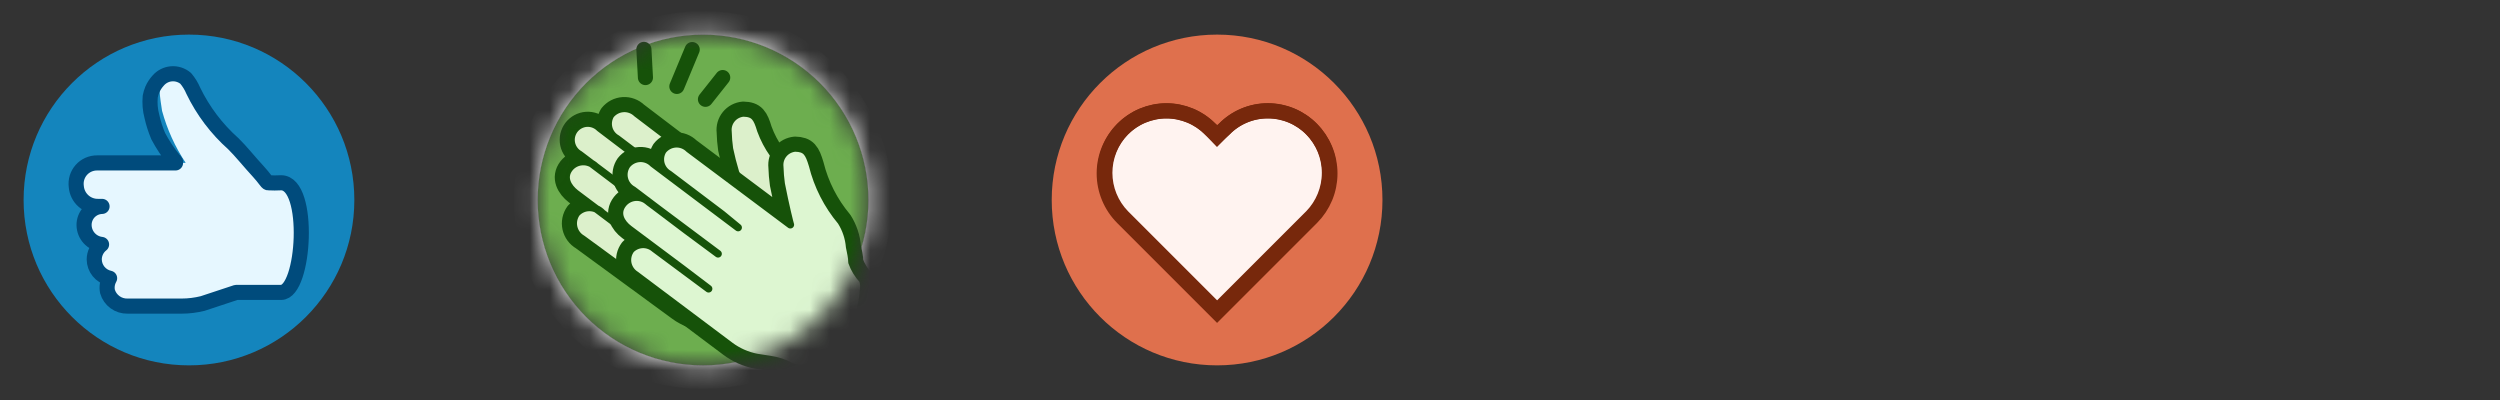
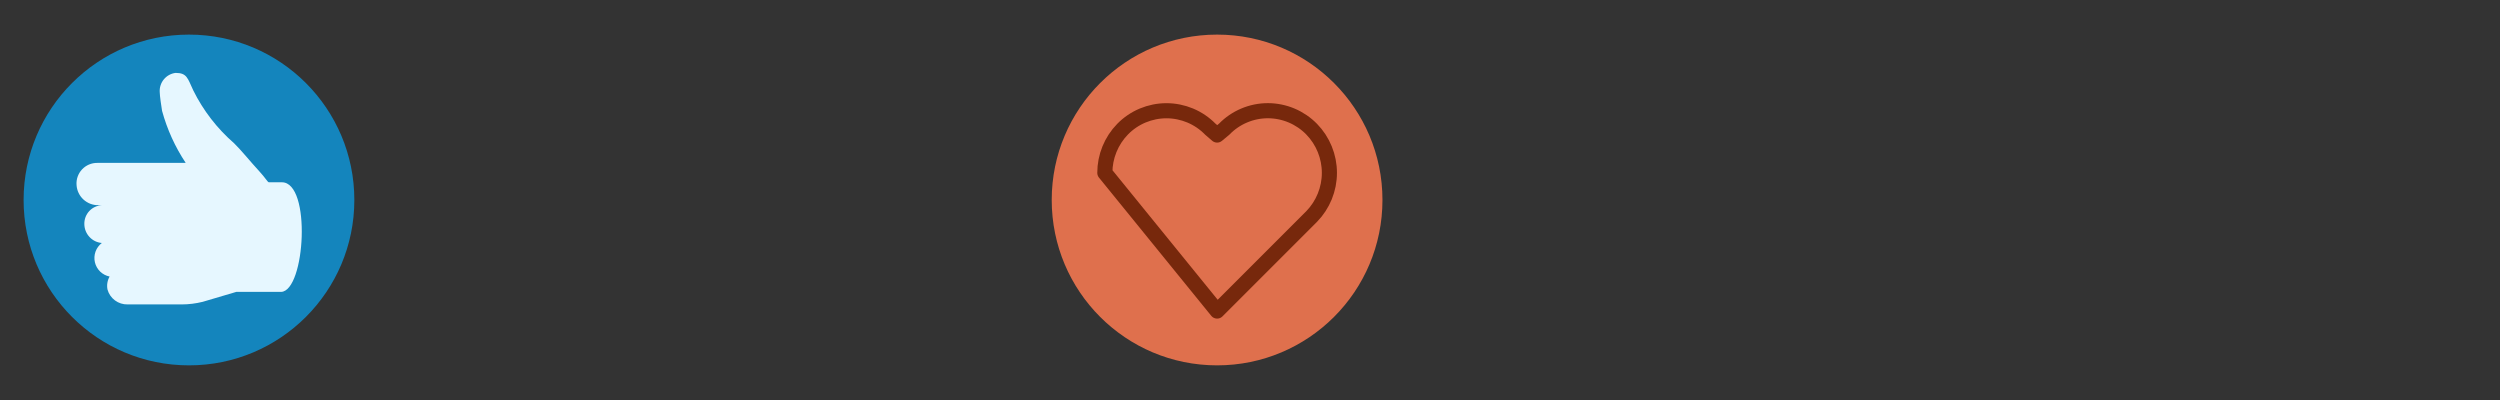
<svg xmlns="http://www.w3.org/2000/svg" width="125" height="20" viewBox="0 0 125 20" fill="none">
  <rect x="0" y="0" width="125" height="20" fill="#333333" stroke="none" />
  <path d="M9.448 18.268C14.015 18.268 17.717 14.566 17.717 9.999C17.717 5.433 14.015 1.73 9.448 1.73C4.882 1.73 1.18 5.433 1.18 9.999C1.18 14.566 4.882 18.268 9.448 18.268Z" fill="#1485BD" />
  <path fill-rule="evenodd" clip-rule="evenodd" d="M14.093 9.114H13.443C13.384 9.114 13.266 8.889 12.97 8.57C12.533 8.098 12.049 7.495 11.707 7.165C10.857 6.427 10.162 5.528 9.663 4.519C9.379 3.916 9.356 3.645 8.777 3.645C8.548 3.674 8.34 3.789 8.193 3.967C8.046 4.144 7.972 4.371 7.986 4.601C7.986 4.767 8.068 5.346 8.104 5.546C8.357 6.47 8.755 7.347 9.285 8.145H9.923H4.867C4.724 8.143 4.582 8.171 4.45 8.227C4.318 8.283 4.2 8.366 4.102 8.47C4.004 8.575 3.929 8.699 3.882 8.834C3.834 8.969 3.816 9.113 3.828 9.255C3.846 9.532 3.97 9.791 4.175 9.978C4.38 10.165 4.649 10.266 4.926 10.259H5.115C4.994 10.263 4.875 10.29 4.764 10.339C4.654 10.388 4.554 10.458 4.47 10.546C4.387 10.634 4.322 10.737 4.278 10.85C4.235 10.963 4.214 11.084 4.217 11.204C4.219 11.443 4.31 11.671 4.472 11.846C4.633 12.021 4.854 12.129 5.091 12.149C4.947 12.26 4.838 12.41 4.776 12.581C4.715 12.752 4.704 12.937 4.745 13.114C4.786 13.291 4.878 13.452 5.008 13.579C5.139 13.705 5.303 13.791 5.481 13.827C5.368 14.023 5.33 14.254 5.375 14.477C5.435 14.695 5.567 14.886 5.749 15.021C5.931 15.156 6.153 15.226 6.379 15.221H9.084C9.438 15.221 9.792 15.176 10.135 15.091L11.813 14.595H14.057C15.262 14.547 15.581 9.114 14.093 9.114Z" fill="#E6F7FF" />
-   <path d="M8.776 8.146H4.854C4.705 8.145 4.557 8.176 4.42 8.237C4.284 8.298 4.162 8.387 4.064 8.499C3.965 8.611 3.892 8.743 3.849 8.886C3.806 9.029 3.794 9.18 3.814 9.328C3.836 9.602 3.961 9.858 4.166 10.043C4.37 10.228 4.638 10.327 4.913 10.32H5.102C4.981 10.323 4.862 10.35 4.751 10.399C4.641 10.448 4.541 10.519 4.457 10.606C4.374 10.694 4.309 10.797 4.265 10.911C4.222 11.024 4.201 11.144 4.204 11.265C4.209 11.504 4.3 11.732 4.461 11.908C4.622 12.085 4.841 12.196 5.078 12.222C4.965 12.31 4.874 12.423 4.81 12.552C4.747 12.681 4.713 12.822 4.712 12.966C4.713 13.188 4.789 13.402 4.929 13.574C5.069 13.746 5.263 13.865 5.48 13.911C5.366 14.111 5.328 14.346 5.374 14.572C5.436 14.788 5.569 14.977 5.751 15.11C5.932 15.243 6.153 15.311 6.378 15.305H9.083C9.437 15.305 9.79 15.26 10.134 15.175L11.812 14.62H14.056C15.237 14.62 15.556 9.139 14.056 9.139C13.839 9.151 13.623 9.151 13.406 9.139C13.347 9.139 13.229 8.914 12.934 8.595C12.497 8.123 12.012 7.52 11.67 7.19C10.831 6.445 10.149 5.542 9.662 4.532C9.568 4.309 9.44 4.102 9.284 3.918C9.087 3.752 8.833 3.671 8.577 3.69C8.32 3.71 8.082 3.83 7.913 4.024C7.791 4.156 7.691 4.308 7.618 4.473C7.57 4.587 7.535 4.706 7.512 4.827C7.48 5.16 7.508 5.496 7.594 5.819C7.67 6.16 7.777 6.492 7.913 6.812C8.135 7.229 8.398 7.624 8.693 7.993C8.729 8.015 8.758 8.048 8.776 8.087" stroke="#004B7C" stroke-width="0.756" stroke-linecap="round" stroke-linejoin="round" />
  <mask id="mask0_330_5052" style="mask-type:alpha" maskUnits="userSpaceOnUse" x="26" y="1" width="18" height="18">
-     <path d="M43.424 10.003C43.424 5.436 39.722 1.734 35.156 1.734C30.589 1.734 26.887 5.436 26.887 10.003C26.887 14.57 30.589 18.272 35.156 18.272C39.722 18.272 43.424 14.57 43.424 10.003Z" fill="white" />
-   </mask>
+     </mask>
  <g mask="url(#mask0_330_5052)">
    <path d="M43.42 9.999C43.42 5.433 39.718 1.73 35.152 1.73C30.585 1.73 26.883 5.433 26.883 9.999C26.883 14.566 30.585 18.268 35.152 18.268C39.718 18.268 43.42 14.566 43.42 9.999Z" fill="#D8D8D8" />
    <path d="M35.152 18.268C39.718 18.268 43.42 14.566 43.42 9.999C43.42 5.433 39.718 1.73 35.152 1.73C30.585 1.73 26.883 5.433 26.883 9.999C26.883 14.566 30.585 18.268 35.152 18.268Z" fill="#6DAE4F" />
    <path d="M35.153 1.732C37.346 1.732 39.449 2.603 41 4.154C42.551 5.705 43.422 7.808 43.422 10.001C43.422 12.194 42.551 14.297 41 15.848C39.449 17.398 37.346 18.27 35.153 18.27C32.96 18.27 30.857 17.398 29.306 15.848C27.756 14.297 26.884 12.194 26.884 10.001C26.884 7.808 27.756 5.705 29.306 4.154C30.857 2.603 32.96 1.732 35.153 1.732ZM35.153 0.551C32.647 0.551 30.243 1.546 28.471 3.319C26.699 5.091 25.703 7.494 25.703 10.001C25.703 12.507 26.699 14.911 28.471 16.683C30.243 18.455 32.647 19.451 35.153 19.451C37.659 19.451 40.063 18.455 41.835 16.683C43.608 14.911 44.603 12.507 44.603 10.001C44.603 7.494 43.608 5.091 41.835 3.319C40.063 1.546 37.659 0.551 35.153 0.551V0.551Z" fill="white" />
    <path d="M40.036 11.446C40.015 10.518 39.872 9.596 39.611 8.705C38.896 8.13 38.353 7.37 38.04 6.508C37.851 5.882 37.721 5.657 37.166 5.646C37.053 5.656 36.943 5.689 36.843 5.742C36.743 5.795 36.654 5.868 36.583 5.956C36.511 6.044 36.458 6.146 36.426 6.255C36.395 6.364 36.385 6.478 36.398 6.591C36.405 6.874 36.429 7.159 36.469 7.441C36.631 8.215 36.859 8.974 37.154 9.709L31.839 5.669C31.75 5.583 31.644 5.516 31.528 5.473C31.412 5.43 31.288 5.412 31.165 5.42C31.041 5.428 30.921 5.461 30.811 5.518C30.701 5.576 30.605 5.655 30.527 5.752C30.469 5.85 30.43 5.959 30.415 6.072C30.399 6.185 30.406 6.3 30.436 6.41C30.466 6.521 30.518 6.624 30.588 6.713C30.659 6.803 30.746 6.878 30.846 6.933L33.504 8.941L34.201 9.603L29.984 6.402C29.899 6.316 29.798 6.25 29.685 6.208C29.573 6.165 29.453 6.147 29.333 6.155C29.213 6.163 29.097 6.197 28.991 6.254C28.885 6.311 28.793 6.39 28.72 6.485C28.648 6.581 28.597 6.691 28.57 6.808C28.544 6.925 28.543 7.047 28.568 7.164C28.592 7.282 28.642 7.392 28.713 7.489C28.784 7.586 28.875 7.666 28.98 7.725L31.638 9.733L33.232 10.914L29.783 8.327C29.695 8.241 29.589 8.174 29.473 8.131C29.357 8.088 29.233 8.07 29.109 8.078C28.986 8.085 28.865 8.119 28.755 8.176C28.646 8.233 28.549 8.313 28.472 8.41C28.106 8.882 28.401 9.367 28.779 9.662L31.437 11.658L32.772 12.662L30.114 10.654C30.032 10.565 29.933 10.494 29.822 10.445C29.711 10.396 29.591 10.371 29.47 10.371C29.349 10.371 29.229 10.396 29.119 10.445C29.008 10.494 28.908 10.565 28.826 10.654C28.754 10.755 28.703 10.87 28.678 10.992C28.653 11.114 28.654 11.24 28.681 11.361C28.708 11.483 28.76 11.597 28.834 11.697C28.907 11.797 29.002 11.88 29.11 11.942L33.953 15.486C34.655 16.014 36.398 16.47 37.166 15.802" stroke="#165209" stroke-width="1.134" stroke-linecap="round" stroke-linejoin="round" />
    <path fill-rule="evenodd" clip-rule="evenodd" d="M40.604 12.25L40.108 11.813C40.044 10.943 39.84 10.09 39.506 9.285C38.814 8.474 38.324 7.51 38.076 6.474C37.887 5.848 37.757 5.623 37.202 5.611C37.089 5.622 36.979 5.654 36.879 5.708C36.779 5.761 36.691 5.834 36.619 5.922C36.548 6.01 36.494 6.111 36.463 6.22C36.431 6.329 36.421 6.444 36.434 6.556C36.441 6.84 36.465 7.124 36.505 7.407C36.641 8.152 36.86 8.881 37.155 9.58L36.931 9.45L31.839 5.54C31.751 5.454 31.645 5.387 31.529 5.344C31.413 5.301 31.289 5.283 31.165 5.291C31.042 5.299 30.921 5.332 30.812 5.389C30.702 5.447 30.605 5.526 30.528 5.623C30.459 5.724 30.413 5.839 30.392 5.959C30.371 6.079 30.375 6.203 30.405 6.321C30.436 6.439 30.491 6.55 30.567 6.646C30.643 6.741 30.738 6.819 30.847 6.875L33.446 8.872L34.202 9.474L29.985 6.273C29.897 6.186 29.792 6.118 29.676 6.074C29.561 6.03 29.437 6.011 29.314 6.018C29.19 6.024 29.069 6.057 28.959 6.113C28.849 6.169 28.752 6.248 28.674 6.344C28.606 6.444 28.561 6.558 28.54 6.678C28.519 6.797 28.523 6.92 28.552 7.037C28.581 7.155 28.634 7.266 28.707 7.362C28.781 7.458 28.874 7.538 28.981 7.596L31.639 9.604L33.233 10.785L29.784 8.21C29.697 8.121 29.592 8.052 29.476 8.007C29.36 7.962 29.236 7.942 29.112 7.949C28.988 7.956 28.867 7.989 28.757 8.046C28.646 8.103 28.55 8.183 28.473 8.281C28.404 8.381 28.357 8.495 28.334 8.615C28.312 8.735 28.316 8.858 28.345 8.976C28.374 9.094 28.428 9.205 28.503 9.301C28.578 9.397 28.672 9.476 28.78 9.533L31.438 11.529L32.773 12.533L30.115 10.537C30.035 10.445 29.936 10.37 29.825 10.319C29.714 10.269 29.593 10.242 29.471 10.242C29.349 10.242 29.228 10.269 29.117 10.319C29.006 10.37 28.907 10.445 28.827 10.537C28.755 10.637 28.705 10.751 28.68 10.872C28.655 10.993 28.656 11.118 28.682 11.239C28.709 11.359 28.761 11.473 28.835 11.572C28.909 11.671 29.003 11.753 29.111 11.813L33.954 15.486C34.301 15.748 34.698 15.936 35.12 16.04C35.543 16.143 35.982 16.16 36.411 16.089C37.046 16.457 37.602 16.457 38.076 16.089C38.788 15.535 38.554 15.485 39.08 14.754C39.677 13.976 40.188 13.137 40.604 12.25Z" fill="#DCF0CB" />
    <path d="M40.036 11.446C40.015 10.518 39.872 9.596 39.611 8.705C38.896 8.13 38.353 7.37 38.04 6.508C37.851 5.882 37.721 5.657 37.166 5.646C37.053 5.656 36.943 5.689 36.843 5.742C36.743 5.795 36.654 5.868 36.583 5.956C36.511 6.044 36.458 6.146 36.426 6.255C36.395 6.364 36.385 6.478 36.398 6.591C36.405 6.874 36.429 7.159 36.469 7.441C36.631 8.215 36.859 8.974 37.154 9.709L31.839 5.669C31.75 5.583 31.644 5.516 31.528 5.473C31.412 5.43 31.288 5.412 31.165 5.42C31.041 5.428 30.921 5.461 30.811 5.518C30.701 5.576 30.605 5.655 30.527 5.752C30.469 5.85 30.43 5.959 30.415 6.072C30.399 6.185 30.406 6.3 30.436 6.41C30.466 6.521 30.518 6.624 30.588 6.713C30.659 6.803 30.746 6.878 30.846 6.933L33.504 8.941L34.201 9.603L29.984 6.402C29.899 6.316 29.798 6.25 29.685 6.208C29.573 6.165 29.453 6.147 29.333 6.155C29.213 6.163 29.097 6.197 28.991 6.254C28.885 6.311 28.793 6.39 28.72 6.485C28.648 6.581 28.597 6.691 28.57 6.808C28.544 6.925 28.543 7.047 28.568 7.164C28.592 7.282 28.642 7.392 28.713 7.489C28.784 7.586 28.875 7.666 28.98 7.725L31.638 9.733L33.232 10.914L29.783 8.327C29.695 8.241 29.589 8.174 29.473 8.131C29.357 8.088 29.233 8.07 29.109 8.078C28.986 8.085 28.865 8.119 28.755 8.176C28.646 8.233 28.549 8.313 28.472 8.41C28.106 8.882 28.401 9.367 28.779 9.662L31.437 11.658L32.772 12.662L30.114 10.654C30.032 10.565 29.933 10.494 29.822 10.445C29.711 10.396 29.591 10.371 29.47 10.371C29.349 10.371 29.229 10.396 29.119 10.445C29.008 10.494 28.908 10.565 28.826 10.654C28.754 10.755 28.703 10.87 28.678 10.992C28.653 11.114 28.654 11.24 28.681 11.361C28.708 11.483 28.76 11.597 28.834 11.697C28.907 11.797 29.002 11.88 29.11 11.942L33.953 15.486C34.655 16.014 36.299 16.362 37.166 16.218" stroke="#165209" stroke-width="0.378" stroke-linecap="round" stroke-linejoin="round" />
    <path fill-rule="evenodd" clip-rule="evenodd" d="M43.144 14.001C42.905 13.745 42.72 13.444 42.601 13.115C42.601 12.855 42.53 12.607 42.483 12.347C42.446 11.894 42.3 11.456 42.057 11.071C41.373 10.255 40.884 9.294 40.628 8.26C40.439 7.634 40.309 7.409 39.754 7.397C39.641 7.408 39.531 7.441 39.431 7.494C39.331 7.547 39.242 7.62 39.171 7.708C39.099 7.796 39.046 7.898 39.014 8.007C38.983 8.116 38.973 8.23 38.986 8.342C38.994 8.626 39.018 8.909 39.057 9.193C39.27 10.28 39.494 11.178 39.517 11.236L34.45 7.445C34.362 7.357 34.257 7.288 34.14 7.244C34.024 7.2 33.9 7.181 33.776 7.189C33.652 7.197 33.531 7.231 33.421 7.29C33.311 7.348 33.215 7.429 33.139 7.527C33.08 7.625 33.041 7.733 33.024 7.845C33.008 7.958 33.014 8.073 33.042 8.183C33.071 8.293 33.122 8.396 33.191 8.487C33.26 8.577 33.347 8.652 33.446 8.709L36.104 10.717L36.907 11.378L32.654 8.177C32.568 8.088 32.463 8.019 32.347 7.974C32.231 7.929 32.107 7.909 31.983 7.916C31.859 7.923 31.738 7.956 31.627 8.013C31.517 8.07 31.42 8.15 31.343 8.248C31.274 8.348 31.227 8.462 31.205 8.582C31.183 8.702 31.187 8.825 31.216 8.943C31.245 9.061 31.298 9.172 31.373 9.268C31.448 9.364 31.543 9.443 31.65 9.5L34.308 11.508L35.903 12.69L32.442 10.102C32.353 10.017 32.248 9.951 32.132 9.909C32.017 9.867 31.894 9.85 31.771 9.859C31.648 9.868 31.529 9.903 31.421 9.961C31.312 10.019 31.218 10.1 31.142 10.197C30.776 10.669 31.06 11.154 31.45 11.449L34.107 13.434L35.43 14.438L32.725 12.43C32.559 12.286 32.345 12.21 32.125 12.219C31.906 12.228 31.698 12.32 31.544 12.477C31.472 12.574 31.42 12.684 31.393 12.802C31.366 12.92 31.363 13.042 31.385 13.161C31.407 13.279 31.454 13.392 31.522 13.492C31.59 13.592 31.678 13.677 31.78 13.741L36.505 17.285C36.9 17.58 37.356 17.782 37.84 17.875L38.525 17.982C38.886 18.035 39.234 18.15 39.553 18.324C39.773 18.432 40.026 18.453 40.262 18.383C41.093 18.09 41.819 17.56 42.352 16.859C42.852 16.169 43.139 15.348 43.179 14.497C43.209 14.331 43.197 14.16 43.144 14.001Z" stroke="#165209" stroke-width="1.134" stroke-linecap="round" stroke-linejoin="round" />
    <path fill-rule="evenodd" clip-rule="evenodd" d="M43.191 13.944L42.66 13.542C42.601 12.672 42.397 11.818 42.057 11.014C41.37 10.2 40.881 9.238 40.628 8.203C40.439 7.577 40.309 7.353 39.754 7.341C39.641 7.351 39.531 7.384 39.431 7.437C39.331 7.491 39.242 7.563 39.171 7.651C39.099 7.74 39.046 7.841 39.014 7.95C38.983 8.059 38.973 8.173 38.986 8.286C38.994 8.569 39.018 8.853 39.057 9.136C39.27 10.235 39.494 11.133 39.517 11.18L34.45 7.388C34.361 7.302 34.255 7.235 34.139 7.192C34.023 7.149 33.9 7.131 33.776 7.138C33.653 7.146 33.532 7.18 33.422 7.237C33.312 7.294 33.216 7.374 33.139 7.471C32.773 7.955 33.068 8.428 33.446 8.723L36.104 10.719L36.907 11.381L32.654 8.12C32.566 8.034 32.46 7.967 32.344 7.924C32.228 7.881 32.104 7.863 31.98 7.871C31.857 7.879 31.736 7.912 31.627 7.969C31.517 8.027 31.42 8.106 31.343 8.203C30.977 8.676 31.272 9.16 31.65 9.455L34.308 11.451L35.903 12.633L32.442 10.046C32.354 9.96 32.249 9.893 32.134 9.85C32.019 9.807 31.896 9.789 31.774 9.797C31.651 9.805 31.532 9.838 31.423 9.895C31.314 9.953 31.218 10.032 31.142 10.129C31.071 10.228 31.023 10.342 31 10.462C30.977 10.582 30.98 10.706 31.009 10.825C31.038 10.944 31.093 11.055 31.169 11.151C31.245 11.247 31.34 11.325 31.45 11.381L34.107 13.377L35.43 14.381L32.725 12.385C32.562 12.235 32.346 12.156 32.125 12.165C31.904 12.174 31.695 12.27 31.544 12.432C31.462 12.529 31.402 12.643 31.369 12.766C31.335 12.889 31.33 13.018 31.352 13.143C31.375 13.269 31.425 13.388 31.499 13.491C31.573 13.595 31.669 13.681 31.78 13.743L36.505 17.287C37.222 17.714 38.034 17.954 38.868 17.984C39.17 18.169 39.486 18.331 39.813 18.468C40.761 18.29 41.605 17.758 42.175 16.98C42.798 16.086 43.151 15.032 43.191 13.944Z" fill="#DDF6D1" />
    <path fill-rule="evenodd" clip-rule="evenodd" d="M43.144 14.001C42.905 13.745 42.72 13.444 42.601 13.115C42.601 12.855 42.53 12.607 42.483 12.347C42.446 11.894 42.3 11.456 42.057 11.071C41.373 10.255 40.884 9.294 40.628 8.26C40.439 7.634 40.309 7.409 39.754 7.397C39.641 7.408 39.531 7.441 39.431 7.494C39.331 7.547 39.242 7.62 39.171 7.708C39.099 7.796 39.046 7.898 39.014 8.007C38.983 8.116 38.973 8.23 38.986 8.342C38.994 8.626 39.018 8.909 39.057 9.193C39.27 10.28 39.494 11.178 39.517 11.236L34.45 7.445C34.362 7.357 34.257 7.288 34.14 7.244C34.024 7.2 33.9 7.181 33.776 7.189C33.652 7.197 33.531 7.231 33.421 7.29C33.311 7.348 33.215 7.429 33.139 7.527C33.08 7.625 33.041 7.733 33.024 7.845C33.008 7.958 33.014 8.073 33.042 8.183C33.071 8.293 33.122 8.396 33.191 8.487C33.26 8.577 33.347 8.652 33.446 8.709L36.104 10.717L36.907 11.378L32.654 8.177C32.568 8.088 32.463 8.019 32.347 7.974C32.231 7.929 32.107 7.909 31.983 7.916C31.859 7.923 31.738 7.956 31.627 8.013C31.517 8.07 31.42 8.15 31.343 8.248C31.274 8.348 31.227 8.462 31.205 8.582C31.183 8.702 31.187 8.825 31.216 8.943C31.245 9.061 31.298 9.172 31.373 9.268C31.448 9.364 31.543 9.443 31.65 9.5L34.308 11.508L35.903 12.69L32.442 10.102C32.353 10.017 32.248 9.951 32.132 9.909C32.017 9.867 31.894 9.85 31.771 9.859C31.648 9.868 31.529 9.903 31.421 9.961C31.312 10.019 31.218 10.1 31.142 10.197C30.776 10.669 31.06 11.154 31.45 11.449L34.107 13.434L35.43 14.438L32.725 12.43C32.559 12.286 32.345 12.21 32.125 12.219C31.906 12.228 31.698 12.32 31.544 12.477C31.472 12.574 31.42 12.684 31.393 12.802C31.366 12.92 31.363 13.042 31.385 13.161C31.407 13.279 31.454 13.392 31.522 13.492C31.59 13.592 31.678 13.677 31.78 13.741L36.505 17.285C36.9 17.58 37.356 17.782 37.84 17.875L38.525 17.982C38.886 18.035 39.234 18.15 39.553 18.324C39.773 18.432 40.026 18.453 40.262 18.383C41.093 18.09 41.819 17.56 42.352 16.859C42.852 16.169 43.139 15.348 43.179 14.497C43.209 14.331 43.197 14.16 43.144 14.001Z" stroke="#165209" stroke-width="0.378" stroke-linecap="round" stroke-linejoin="round" />
    <path d="M34.61 2.478L33.843 4.321M36.135 3.878L35.273 4.965L36.135 3.878ZM32.195 2.469L32.272 3.878L32.195 2.469Z" stroke="#165209" stroke-width="0.756" stroke-linecap="round" stroke-linejoin="round" />
  </g>
  <path d="M60.855 18.268C65.421 18.268 69.123 14.566 69.123 9.999C69.123 5.433 65.421 1.73 60.855 1.73C56.288 1.73 52.586 5.433 52.586 9.999C52.586 14.566 56.288 18.268 60.855 18.268Z" fill="#DF704D" />
-   <path fill-rule="evenodd" clip-rule="evenodd" d="M60.512 6.456C60.224 6.168 59.883 5.94 59.507 5.784C59.131 5.628 58.727 5.547 58.32 5.547C57.913 5.547 57.51 5.628 57.134 5.784C56.758 5.94 56.417 6.168 56.129 6.456C55.838 6.747 55.607 7.092 55.45 7.473C55.292 7.853 55.211 8.26 55.211 8.671C55.211 9.083 55.292 9.49 55.45 9.87C55.607 10.25 55.838 10.595 56.129 10.886L60.854 15.611L65.579 10.886C65.87 10.595 66.101 10.25 66.259 9.87C66.416 9.49 66.497 9.083 66.497 8.671C66.497 8.26 66.416 7.853 66.259 7.473C66.101 7.092 65.87 6.747 65.579 6.456C65.294 6.167 64.953 5.938 64.578 5.782C64.203 5.626 63.8 5.546 63.394 5.547C62.987 5.544 62.584 5.624 62.209 5.78C61.834 5.936 61.493 6.166 61.209 6.456L60.854 6.811L60.512 6.456Z" fill="#FFF3F0" stroke="#77280C" stroke-width="0.756" />
-   <path fill-rule="evenodd" clip-rule="evenodd" d="M60.514 6.457C60.228 6.165 59.887 5.934 59.511 5.776C59.134 5.619 58.73 5.537 58.322 5.537C57.914 5.537 57.511 5.619 57.134 5.776C56.758 5.934 56.417 6.165 56.131 6.457C55.561 7.041 55.242 7.825 55.242 8.642C55.242 9.458 55.561 10.242 56.131 10.827L60.856 15.552L65.581 10.827C66.151 10.242 66.47 9.458 66.47 8.642C66.47 7.825 66.151 7.041 65.581 6.457C65.296 6.166 64.956 5.935 64.581 5.776C64.206 5.618 63.803 5.536 63.396 5.535C62.989 5.535 62.585 5.616 62.21 5.775C61.835 5.933 61.495 6.165 61.211 6.457L60.856 6.752L60.514 6.457Z" stroke="#77280C" stroke-width="0.756" stroke-linecap="round" stroke-linejoin="round" />
+   <path fill-rule="evenodd" clip-rule="evenodd" d="M60.514 6.457C60.228 6.165 59.887 5.934 59.511 5.776C59.134 5.619 58.73 5.537 58.322 5.537C57.914 5.537 57.511 5.619 57.134 5.776C56.758 5.934 56.417 6.165 56.131 6.457C55.561 7.041 55.242 7.825 55.242 8.642L60.856 15.552L65.581 10.827C66.151 10.242 66.47 9.458 66.47 8.642C66.47 7.825 66.151 7.041 65.581 6.457C65.296 6.166 64.956 5.935 64.581 5.776C64.206 5.618 63.803 5.536 63.396 5.535C62.989 5.535 62.585 5.616 62.21 5.775C61.835 5.933 61.495 6.165 61.211 6.457L60.856 6.752L60.514 6.457Z" stroke="#77280C" stroke-width="0.756" stroke-linecap="round" stroke-linejoin="round" />
</svg>